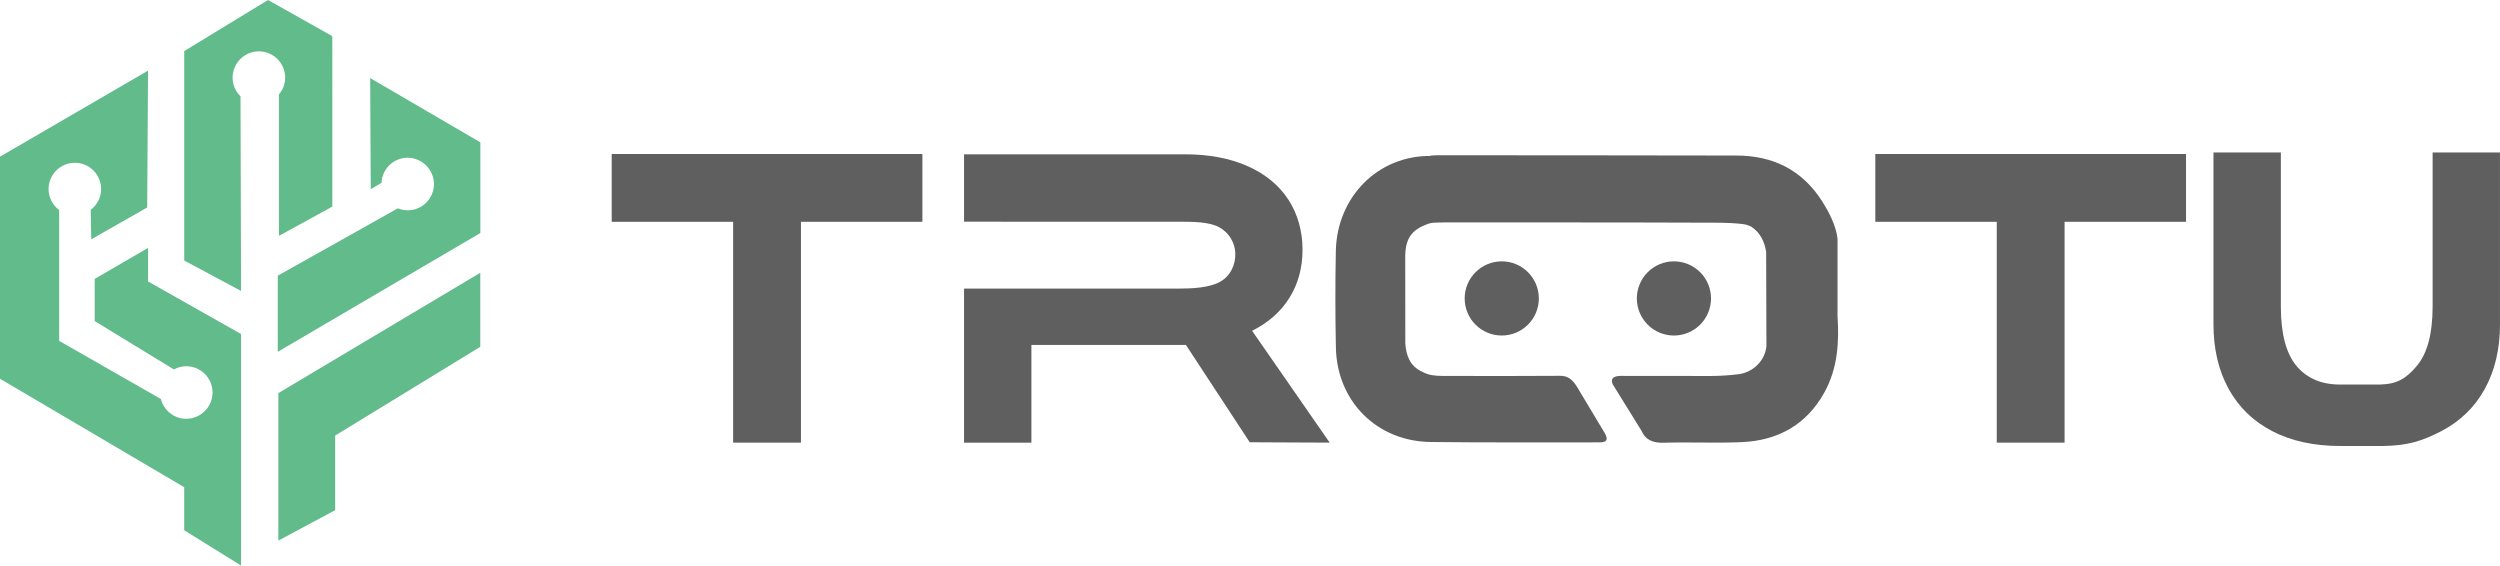
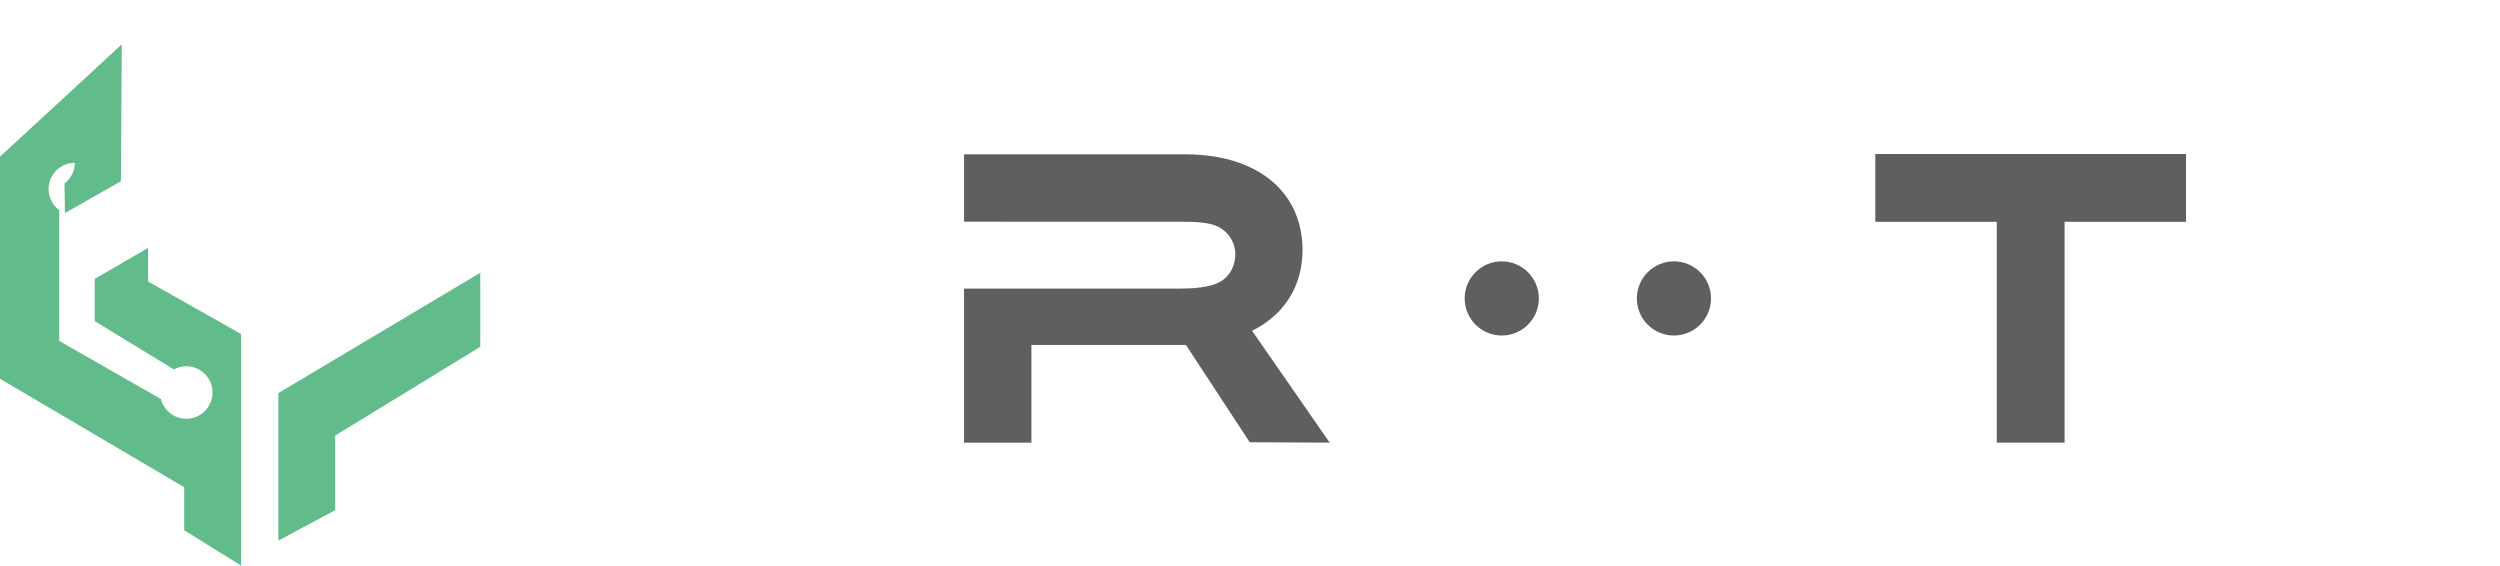
<svg xmlns="http://www.w3.org/2000/svg" id="_图层_2" data-name="图层 2" viewBox="0 0 1045.54 236.53">
  <defs>
    <style>
      .cls-1 {
        fill: #5f5f5f;
      }

      .cls-2 {
        fill: #62bb8a;
      }
    </style>
  </defs>
  <g id="_图层_1-2" data-name="图层 1">
    <g>
-       <path class="cls-2" d="M61.92,103.68l-22.32,12.96v17.64l33.12,20.23c1.55-.83,3.29-1.35,5.17-1.35,6.07,0,10.99,4.92,10.99,10.99s-4.92,10.99-10.99,10.99c-5.12,0-9.39-3.52-10.6-8.26l-42.54-24.31v-54.72c-2.68-2-4.44-5.17-4.44-8.78,0-6.07,4.92-10.99,10.99-10.99s10.99,4.92,10.99,10.99c0,3.56-1.72,6.69-4.35,8.7l.22,12.32,23.4-13.32.36-57.24L0,65.52v92.88l77.04,45.36v18l23.76,14.76v-96.84l-38.88-21.96v-14.04Z" />
-       <path class="cls-2" d="M97.28,32.47c0-6.07,4.92-10.99,10.99-10.99s10.99,4.92,10.99,10.99c0,2.69-1,5.11-2.6,7.02v59.15l22.32-12.24V15.12L112.09,0l-35.04,21.36v87.6l23.76,12.72-.22-81.38c-2.04-1.99-3.31-4.77-3.31-7.84Z" />
-       <path class="cls-2" d="M154.81,32.64l.24,46.48,4.51-2.67c.27-5.83,5.04-10.48,10.94-10.48s10.99,4.92,10.99,10.99-4.92,10.99-10.99,10.99c-1.47,0-2.86-.3-4.14-.82l-50.19,28.16v31.84l84.72-49.68v-37.92l-46.08-26.88Z" />
+       <path class="cls-2" d="M61.92,103.68l-22.32,12.96v17.64l33.12,20.23c1.55-.83,3.29-1.35,5.17-1.35,6.07,0,10.99,4.92,10.99,10.99s-4.92,10.99-10.99,10.99c-5.12,0-9.39-3.52-10.6-8.26l-42.54-24.31v-54.72c-2.68-2-4.44-5.17-4.44-8.78,0-6.07,4.92-10.99,10.99-10.99c0,3.56-1.72,6.69-4.35,8.7l.22,12.32,23.4-13.32.36-57.24L0,65.52v92.88l77.04,45.36v18l23.76,14.76v-96.84l-38.88-21.96v-14.04Z" />
      <polygon class="cls-2" points="116.41 226.08 140.17 213.36 140.17 182.16 200.86 145.04 200.86 114.08 116.41 164.4 116.41 226.08" />
    </g>
    <g>
-       <path class="cls-1" d="M1017.36,63.77v64.43c0,11.32-2.2,19.58-6.59,24.8-4.23,5.02-7.92,7.62-15.3,7.82-.29,0-16.41.01-16.7.01-7.91,0-14.03-2.61-18.37-7.83-4.34-5.22-6.51-13.48-6.51-24.8V63.77h-28.18v71.84c0,10.33,2.11,19.33,6.34,27.02,4.23,7.69,10.32,13.59,18.29,17.71,7.96,4.12,17.44,6.18,28.42,6.18.3,0,17.38,0,17.68,0,10.61-.11,16.71-2.17,24.46-6.17,7.96-4.12,14.06-10.02,18.29-17.71,4.23-7.69,6.34-16.7,6.34-27.02V63.77h-28.18Z" />
      <polygon class="cls-1" points="784.29 92.76 835.08 92.76 835.08 185.12 863.44 185.12 863.44 92.76 914.23 92.76 914.23 64.41 784.29 64.41 784.29 92.76" />
-       <polygon class="cls-1" points="255.82 92.76 306.61 92.76 306.61 185.12 334.97 185.12 334.97 92.76 385.76 92.76 385.76 64.41 255.82 64.41 255.82 92.76" />
-       <path class="cls-1" d="M768.49,99.89c-.58-5.45-3.61-11.3-6.54-15.86-8.31-12.97-20.47-18.95-35.66-18.98-41.96-.09-83.91-.1-125.87-.12-.3,0-.6.03-.89.07-.5,0-.99.02-1.48.22,0,0,0,0,0,0-21.75-.1-38.92,17.07-39.38,39.75-.27,13.46-.25,26.94.02,40.41.46,22.52,17.18,39.21,39.68,39.47,23.53.27,47.06.13,70.59.15,3.05,0,3.69-1.12,2.23-3.78l-10.23-17.04c-2.37-4.21-4.19-7.04-8.47-7.01-16.44.13-32.87.08-49.31.04-2.87,0-5.74-.25-8.33-1.72-5.21-2.32-6.81-6.82-7.13-12.02v-4.42s-.03-28.36-.03-28.36v-3.68c.16-7.43,2.69-10.95,9.66-13.43,0,0,.88-.33,2.43-.45.96-.07,2.67-.06,2.67-.06.33-.03.67-.05,1-.05,35.63.03,71.25-.05,106.88.1,5.81.03,11.65-.12,17.46.47,0,0,1.68.15,2.47.37.96.27,2.23.89,2.23.89,3.74,2.51,5.43,6.19,6.14,10.46l.02,5.38.08,28.36.02,5.5c-.38,6.09-5.55,11.17-11.54,11.93-3.93.49-7.85.77-11.81.76-11.68-.03-23.36,0-35.04-.02-1.54,0-3.74-.22-5.14.45-1.05.5-1.42,1.55-.75,3.06l11.99,19.36c1.87,4.15,5.06,5.21,9.52,5.07,10.86-.34,21.76.24,32.61-.26,15.12-.7,27.03-7.36,34.47-20.9,5.46-9.93,6.15-20.81,5.43-31.77v-32.35Z" />
      <path class="cls-1" d="M539.3,124.5c3.62-5.82,5.44-12.52,5.44-20.1s-1.98-14.88-5.93-20.92c-3.95-6.04-9.64-10.71-17.05-14-7.41-3.29-16.12-4.94-26.11-4.94h-92.47v28.17l30.25.02h58.93c6.48,0,13.11-.03,17.45,2.28,4.34,2.31,6.65,6.69,6.81,10.78.19,4.84-1.97,9.62-6.42,12.09-4.45,2.47-11.59,2.83-17.84,2.83h-61.01s-28.17,0-28.17,0v64.41h28.17v-40.85h64.63l26.68,40.69,33.44.16-32.45-46.78c6.81-3.4,12.02-8.01,15.65-13.84Z" />
      <path class="cls-1" d="M612.55,124.81c0,8.57,6.95,15.51,15.51,15.51s15.51-6.95,15.51-15.51-6.95-15.51-15.51-15.51-15.51,6.95-15.51,15.51Z" />
      <circle class="cls-1" cx="700.07" cy="124.81" r="15.51" transform="translate(316.85 723.83) rotate(-67.5)" />
    </g>
  </g>
</svg>